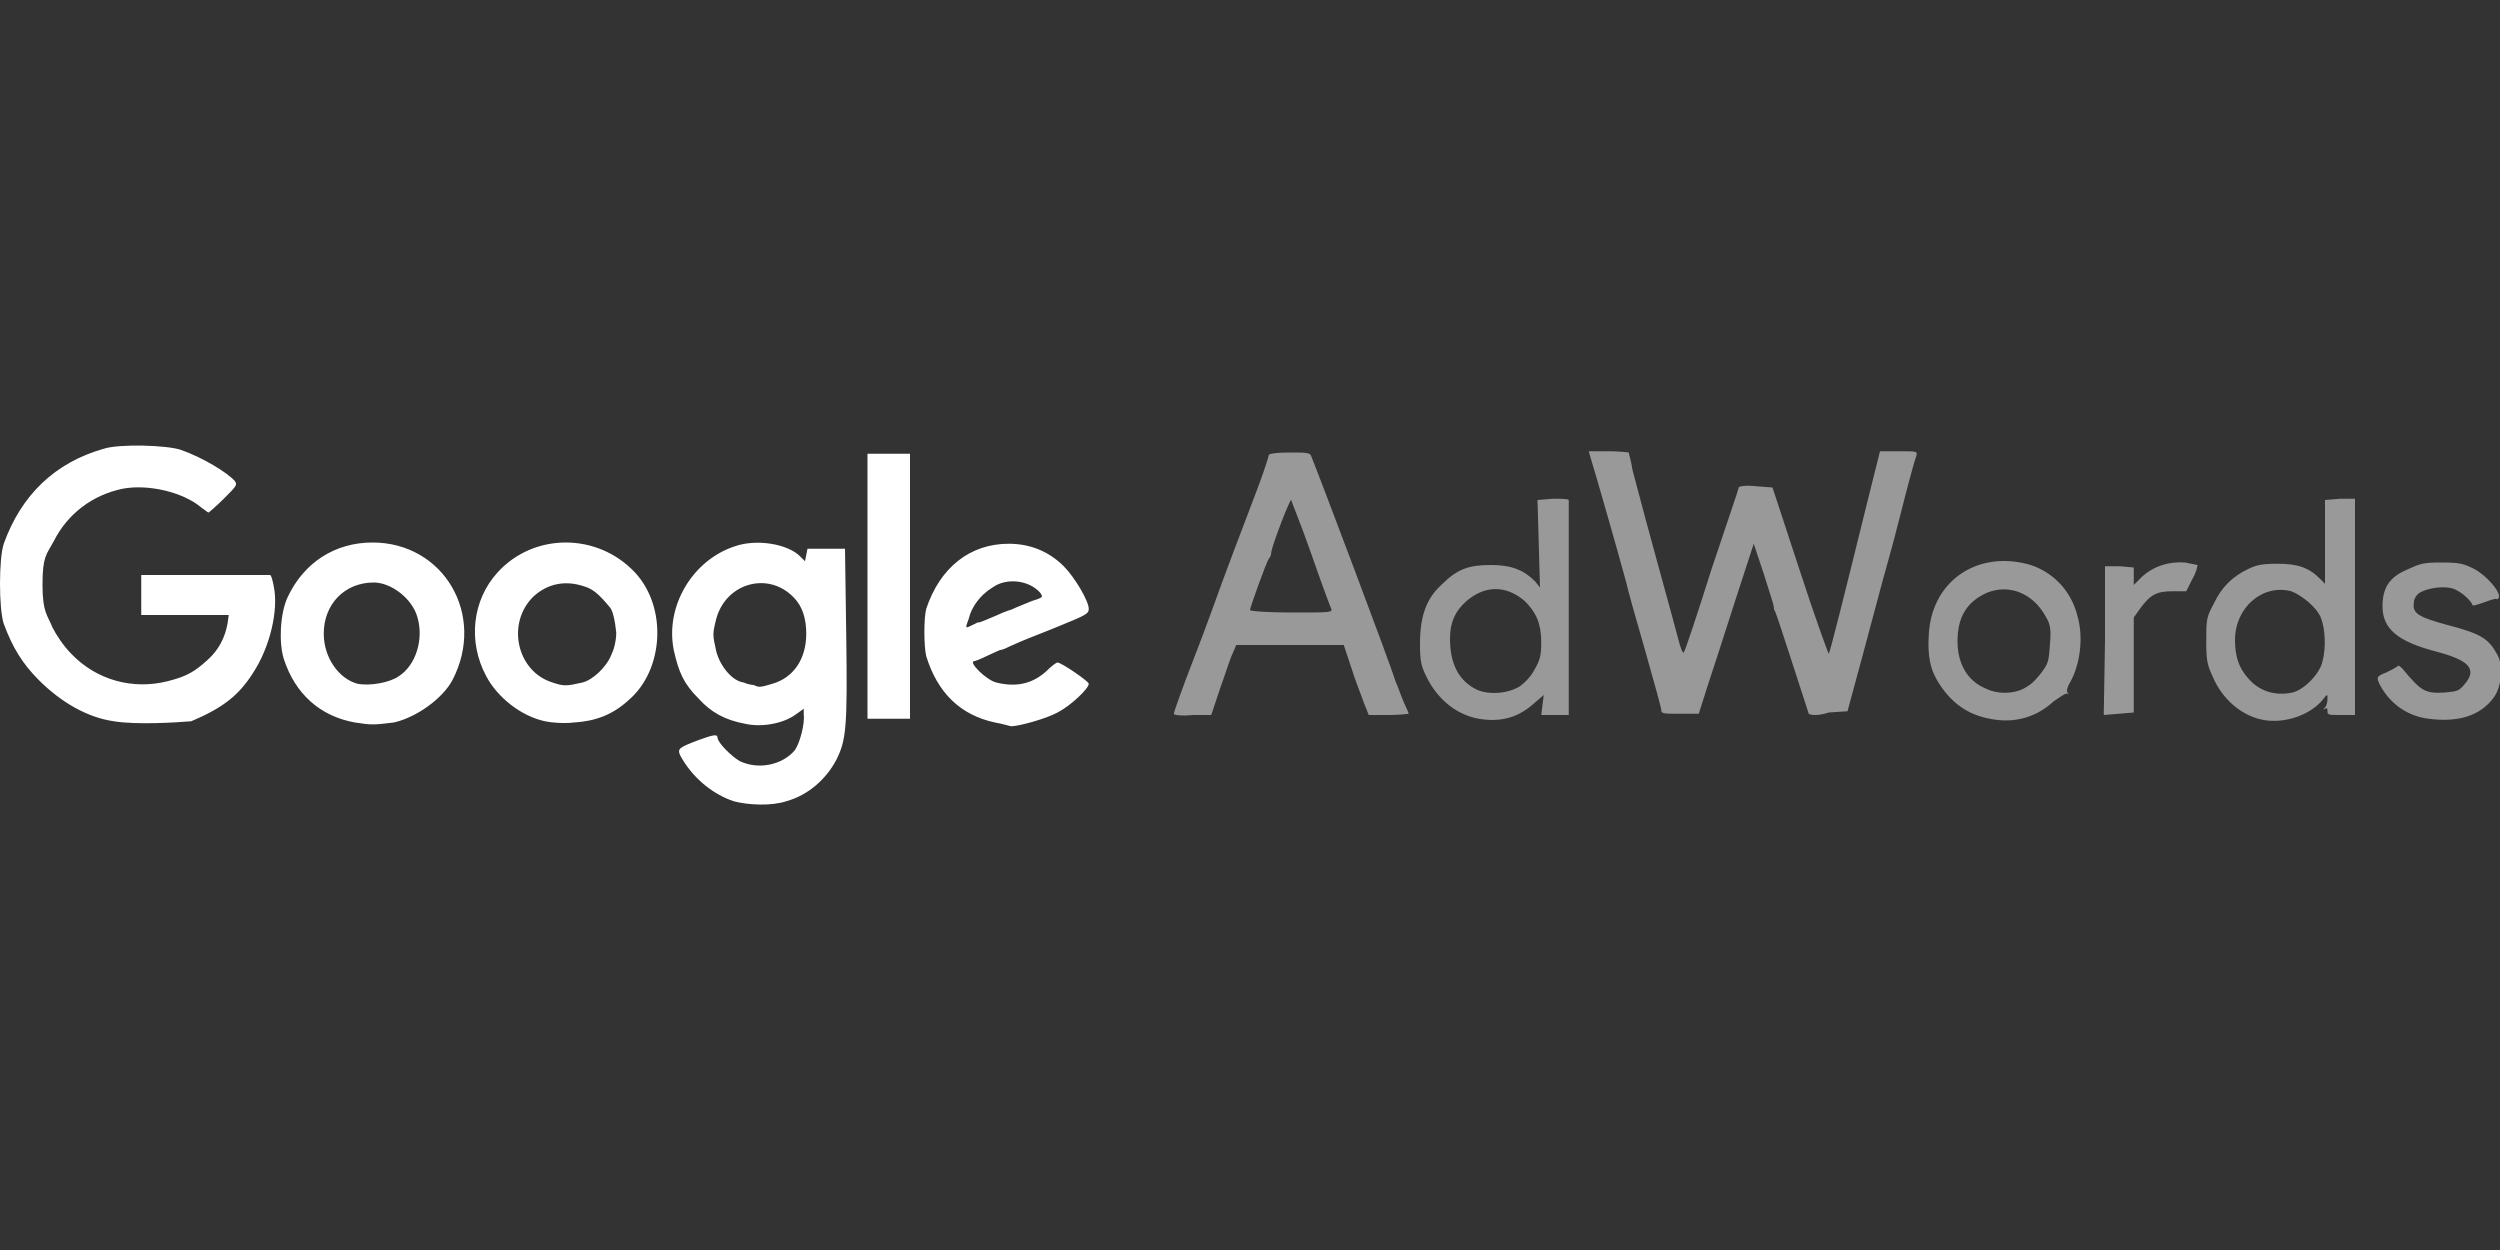
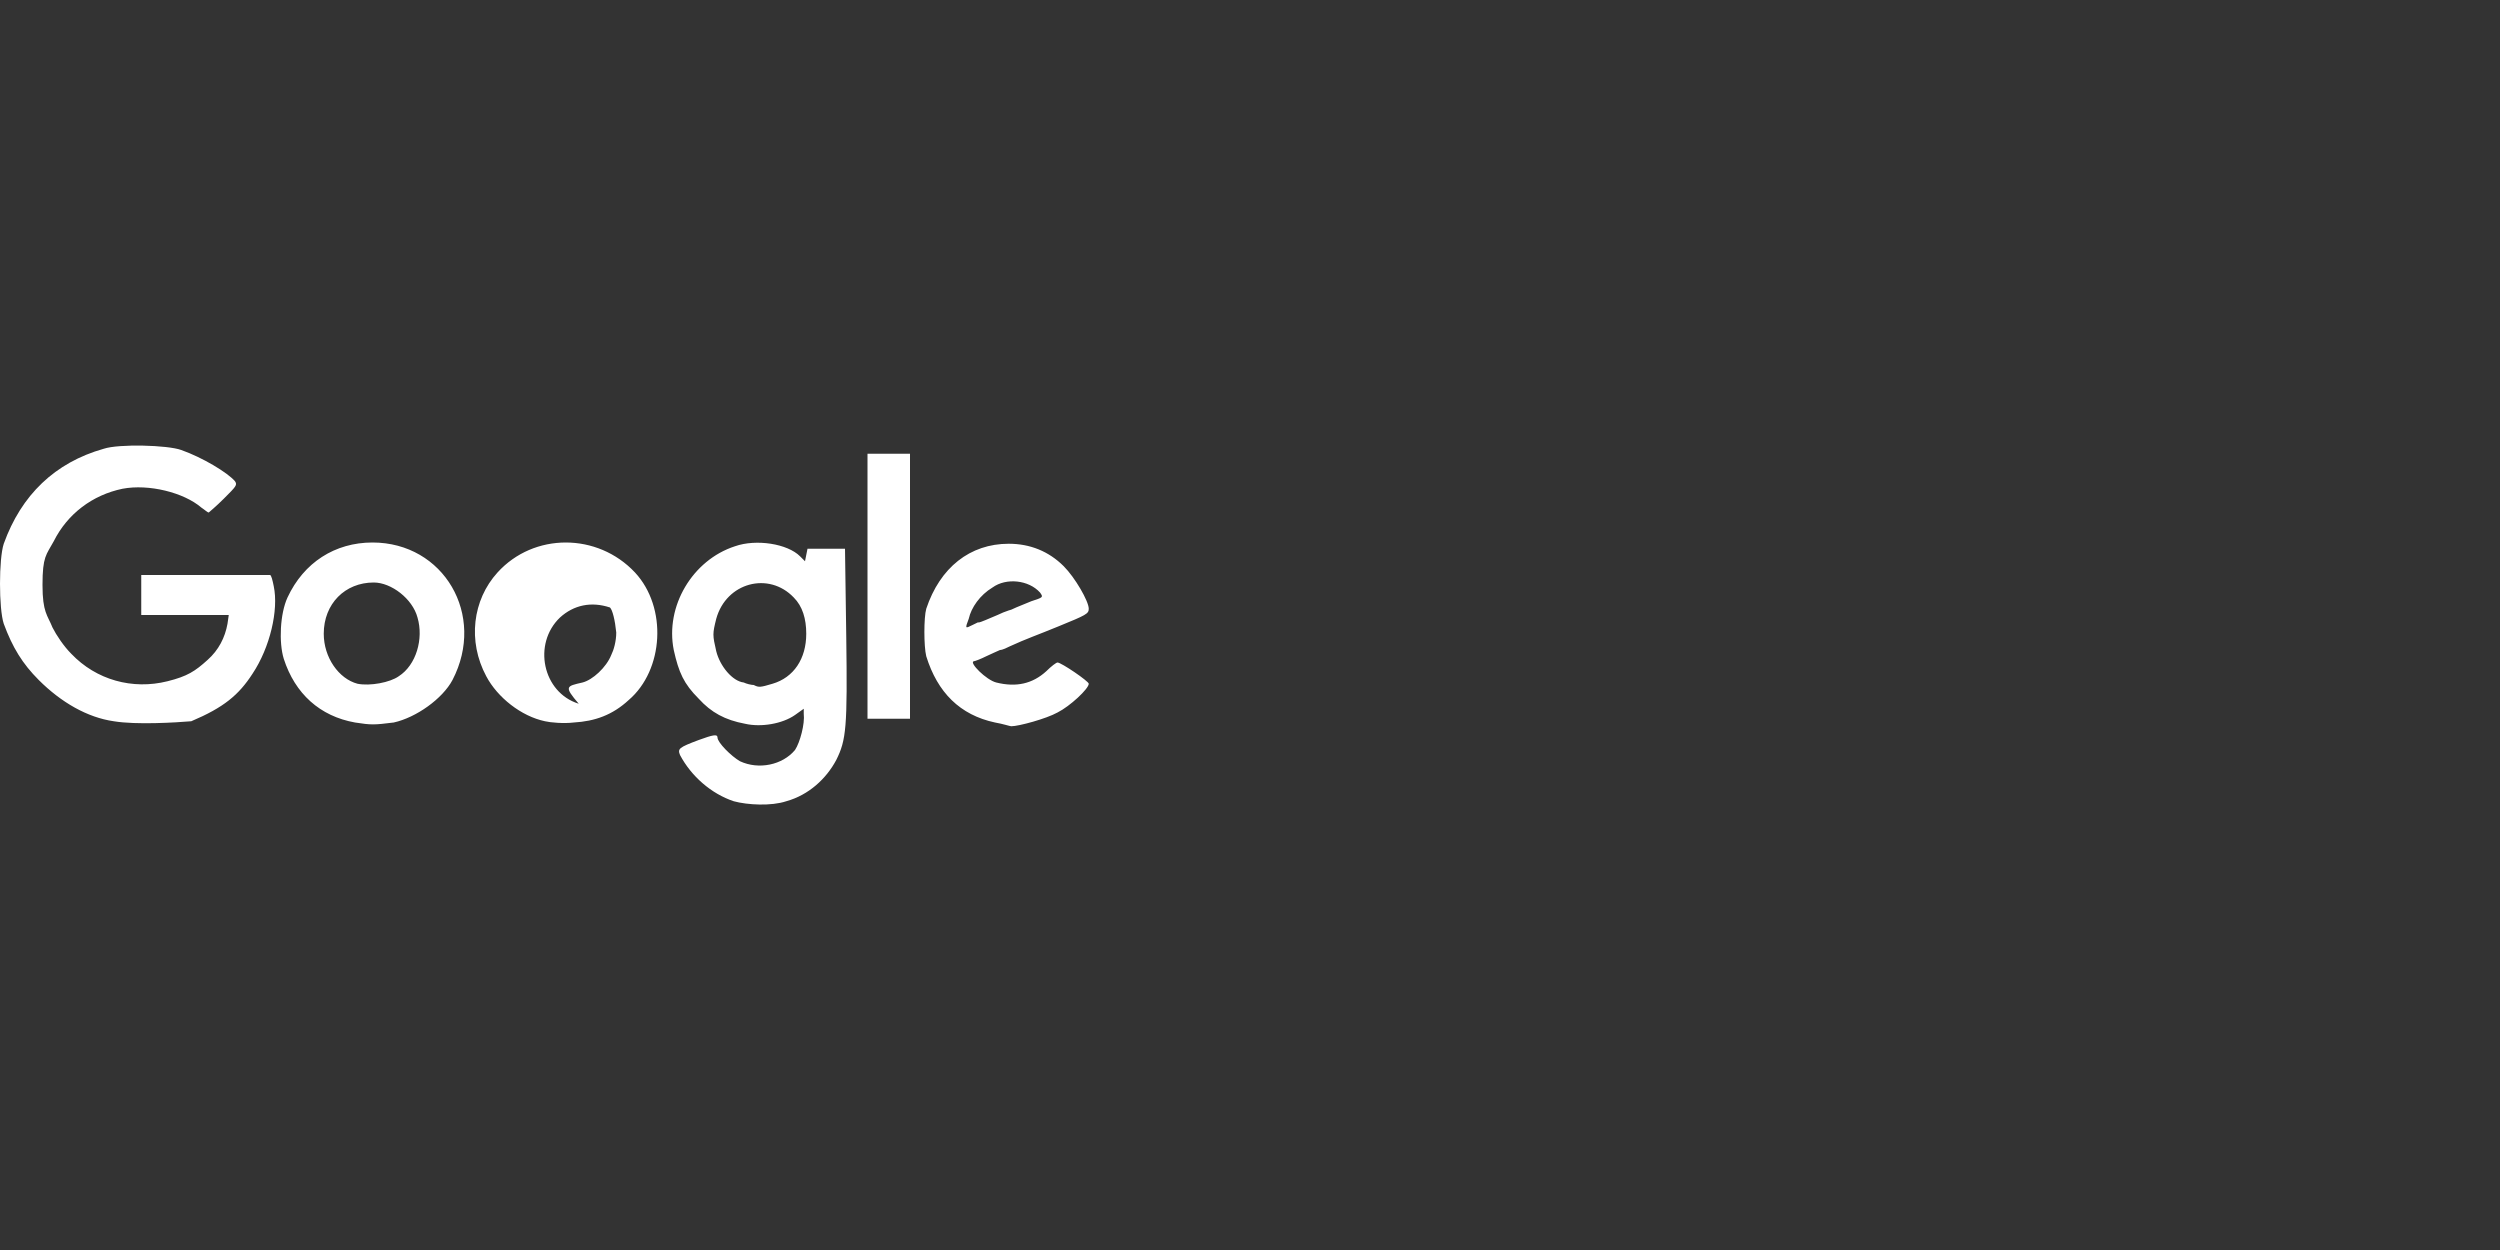
<svg xmlns="http://www.w3.org/2000/svg" id="Layer_1" x="0px" y="0px" viewBox="0 0 200 100" style="enable-background:new 0 0 200 100;" xml:space="preserve">
  <rect x="0" y="0" width="200" height="100" fill="#333333" stroke="none" />
  <style type="text/css">	.st0{fill:#FFFFFF;}	.st1{opacity:0.5;fill:#FFFFFF;}</style>
  <g>
-     <path class="st0" d="M61.8,54.7c1.7-0.5,2.7-2,2.7-4c0-1.2-0.3-2.2-1-2.9c-2-2.1-5.4-1.2-6.2,1.7c-0.3,1.2-0.3,1.3,0,2.6  c0.3,1.2,1.3,2.4,2.2,2.5c0.2,0.1,0.6,0.2,0.8,0.2C60.7,55,60.8,55,61.8,54.7L61.8,54.7z M58.7,64.1c-1.8-0.6-3.4-2-4.3-3.7  c-0.2-0.5-0.1-0.6,1.5-1.2c1.1-0.4,1.5-0.5,1.5-0.2c0,0.4,1.1,1.5,1.8,1.9c1.5,0.7,3.4,0.3,4.4-0.9c0.4-0.6,0.8-2.1,0.7-2.9l0-0.4  l-0.7,0.5c-1,0.7-2.7,1-4,0.7c-1.6-0.3-2.7-0.9-3.7-2c-1.2-1.2-1.6-2.1-2-3.9c-0.7-3.5,1.5-7.2,4.9-8.3c1.7-0.6,4.2-0.2,5.2,0.8  l0.4,0.4l0.1-0.5l0.1-0.5H66h1.6l0.1,7c0.1,7.3,0,8.3-0.8,9.9c-0.8,1.5-2.2,2.8-4,3.3C61.7,64.5,59.8,64.4,58.7,64.1z M31.9,54.1  c1.4-0.9,2-3,1.5-4.7c-0.4-1.5-2.1-2.8-3.5-2.8c-2.3,0-4,1.7-4,4.1c0,1.9,1.2,3.6,2.7,4C29.6,54.9,31.2,54.6,31.9,54.1L31.9,54.1z   M28.4,57.8c-2.8-0.5-4.8-2.3-5.7-5.1c-0.4-1.3-0.3-3.6,0.3-4.9c1.3-2.8,3.8-4.4,6.8-4.4c5.7,0,9.1,5.8,6.4,11  c-0.8,1.5-2.9,3-4.7,3.4C29.9,58,29.7,58,28.4,57.8L28.4,57.8z M77.8,50c0.6-0.3,0.4-0.2,0.5-0.2c0.1,0,0.8-0.3,1.5-0.6  c0.6-0.3,1.3-0.5,1.4-0.5s-0.7,0.4-0.7,0.3s1.5-0.7,2-0.9c0.9-0.3,1-0.3,0.7-0.7c-0.9-1-2.7-1.2-3.8-0.4c-1,0.6-1.7,1.6-1.9,2.5  C77.2,50.3,77.2,50.3,77.8,50z M79.6,57.8c-2.8-0.6-4.6-2.4-5.5-5.3c-0.2-0.8-0.2-3.1,0-3.8c1.1-3.3,3.5-5.2,6.6-5.2  c1.7,0,3.2,0.6,4.4,1.8c0.9,0.9,2,2.8,2,3.4c0,0.4-0.2,0.5-2.4,1.4c-1.7,0.7-2.6,1-3.9,1.6c-0.2,0.1-0.6,0.3-0.8,0.3  c-0.2,0.1-0.7,0.3-1.1,0.5c-0.4,0.2-0.9,0.4-1,0.4c-0.4,0.1,1,1.5,1.8,1.7c1.6,0.4,2.9,0.1,4-0.9c0.4-0.4,0.8-0.7,0.9-0.7  c0.3,0,2.5,1.5,2.5,1.7c0,0.4-1.5,1.8-2.5,2.3c-0.9,0.5-3.1,1.1-3.7,1.1C80.8,58.1,80.2,57.9,79.6,57.8L79.6,57.8z M9.1,57.7  c-2.1-0.3-4.2-1.5-6-3.3c-1.3-1.3-2.1-2.6-2.8-4.5c-0.4-1.2-0.4-5.2,0-6.4c1.4-3.9,4.1-6.5,8-7.6c1.2-0.4,5.1-0.3,6.2,0.1  c1.7,0.6,3.7,1.8,4.3,2.5c0.2,0.3,0.1,0.4-0.9,1.4c-0.6,0.6-1.2,1.1-1.2,1.1c-0.1,0-0.3-0.2-0.6-0.4c-1.4-1.2-4.2-1.9-6.3-1.5  c-2.4,0.5-4.4,2-5.5,4.2c-0.6,1.1-0.9,1.2-0.9,3.5c0,2.2,0.4,2.4,0.8,3.4c0.3,0.6,0.9,1.5,1.5,2.1c2,2.1,4.9,2.9,7.7,2.2  c1.6-0.4,2.2-0.8,3.2-1.7c0.9-0.8,1.4-1.8,1.6-2.9l0.1-0.7l-3.5,0l-3.5,0v-1.6v-1.6l5.1,0c2.8,0,5.1,0,5.2,0c0.1,0,0.2,0.4,0.3,0.9  c0.4,1.9-0.3,4.9-1.7,7c-1.1,1.7-2.3,2.7-4.9,3.8C14.1,57.8,10.9,58,9.1,57.7L9.1,57.7z M46.6,54.6c0.8-0.2,1.9-1.2,2.3-2.2  c0.2-0.4,0.4-1.1,0.4-1.8c-0.1-1-0.3-1.8-0.5-2c-0.9-1.1-1.4-1.5-2.1-1.7c-1.5-0.5-2.9-0.2-4,0.8c-2.2,2.1-1.4,6,1.5,6.9  C45.1,54.9,45.3,54.9,46.6,54.6L46.6,54.6z M43.6,57.7c-1.9-0.4-3.8-1.9-4.7-3.6c-1.5-2.8-1.1-6.1,0.9-8.3c2.9-3.2,8-3.2,11,0  c2.6,2.8,2.3,7.8-0.5,10.2c-1.3,1.2-2.7,1.7-4.4,1.8C45.1,57.9,44,57.8,43.6,57.7L43.6,57.7z M69.4,46.9V36.3l1.7,0l1.7,0v10.6  v10.6l-1.7,0l-1.7,0V46.9L69.4,46.9z" />
-     <path id="path4203" class="st1" d="M168.4,51.3c0-3.3,0-6,0-6c0,0,0.5,0,1.2,0l1.1,0.1v0.7v0.7l0.7-0.7c0.9-0.8,2.1-1.2,3.4-1.1  c0.5,0.1,1,0.2,1,0.2c0,0.1-0.1,0.6-0.4,1.1l-0.5,1l-1.1,0c-1.3,0-1.8,0.3-2.6,1.4l-0.5,0.7v3.8v3.8l-1.2,0.1l-1.2,0.1L168.4,51.3z   M144.7,57.1c-0.4-1.2-2.6-8.1-2.7-8.2c-0.1-0.1-0.1-0.3-0.1-0.4c0-0.1-0.4-1.3-0.8-2.6l-0.8-2.4l-1.5,4.6  c-0.8,2.5-1.8,5.6-2.2,6.8l-0.7,2.2h-1.5c-1.3,0-1.5,0-1.5-0.3c0-0.2-0.6-2.3-1.3-4.8c-0.7-2.4-1.4-4.9-1.5-5.4  c-0.7-2.6-2.6-9.2-2.8-9.8l-0.2-0.7h1.6c0.9,0,1.6,0.1,1.6,0.1c0,0.1,0.2,0.7,0.3,1.4c1.3,5,3.3,12.1,3.6,13.3  c0.2,0.8,0.4,1.4,0.5,1.3c0.1-0.1,1.1-3.1,2.2-6.6c1.2-3.6,2.2-6.5,2.2-6.6c0-0.1,0.6-0.2,1.4-0.1l1.3,0.1l2.2,6.7  c1.2,3.7,2.3,6.7,2.3,6.6c0.1-0.1,1.2-4.5,3.1-12.2l1-4h1.5c1.5,0,1.5,0,1.4,0.4c-0.1,0.2-0.7,2.4-1.3,4.8  c-0.6,2.4-1.3,4.8-1.4,5.2s-0.8,3-1.5,5.6l-1.3,4.8l-1.5,0.1C145.4,57.3,144.8,57.2,144.7,57.1L144.7,57.1z M106.5,48.7  c-0.1-0.2-0.8-2.1-1.6-4.4s-1.6-4.2-1.6-4.3c-0.1-0.1-1.5,3.5-1.6,4.2c0,0.2-0.1,0.4-0.2,0.5c-0.2,0.3-1.5,3.9-1.5,4.1  c0,0.1,1.5,0.2,3.3,0.2C106.4,49,106.6,49,106.5,48.7L106.5,48.7z M93.9,57.1c0-0.1,0.7-2.1,1.6-4.4s1.9-5.1,2.3-6.2  c1.1-3,2.9-7.6,3.3-8.8c0.2-0.6,0.4-1.2,0.4-1.3c0-0.1,0.6-0.2,1.6-0.2c1.4,0,1.7,0,1.8,0.3c0.5,1.2,6.4,16.8,6.7,17.9  c0.3,0.7,0.6,1.6,0.8,2c0.2,0.4,0.3,0.7,0.3,0.7c0,0-0.7,0.1-1.6,0.1h-1.6l-0.4-1c-0.2-0.6-0.7-1.8-1-2.8l-0.6-1.8h-4.3h-4.3  l-0.3,0.7c-0.2,0.4-0.6,1.7-1,2.8l-0.7,2.1l-1.5,0C94.5,57.3,93.9,57.2,93.9,57.1L93.9,57.1z M194.3,57.5c-1.7-0.2-3.1-1.2-3.9-2.7  c-0.3-0.6-0.3-0.7,0.5-1c0.4-0.2,0.8-0.4,0.9-0.5c0.1-0.1,0.2,0,0.4,0.2c1.5,1.8,1.8,2,3.4,1.9c1-0.1,1.1-0.1,1.6-0.7  c1-1.2,0.3-1.9-2.4-2.6c-3-0.8-4.2-1.8-4.2-3.6c0-1.4,0.5-2.3,1.9-2.9c1.1-0.5,1.3-0.6,2.8-0.6c1.5,0,1.8,0.1,2.6,0.5  c1,0.5,2.2,1.9,2,2.3c0,0.1-0.2,0.2-0.2,0.1c-0.1,0-0.5,0.1-1,0.3c-0.6,0.2-0.9,0.3-0.9,0.2c-0.1-0.3-0.7-0.9-1.3-1.2  c-0.7-0.4-2.2-0.2-2.9,0.2c-0.3,0.2-0.5,0.5-0.5,0.9c-0.1,0.8,0.5,1.1,2.7,1.7c2.7,0.7,3.3,1.1,4,2.4c0.5,0.9,0.3,2.6-0.3,3.4  C198.4,57.3,196.6,57.8,194.3,57.5L194.3,57.5z M183.4,55.4c0.9-0.2,2.2-1.5,2.4-2.5c0.3-1.1,0.2-2.6-0.1-3.4  c-0.3-0.9-1.6-1.9-2.4-2.2c-2.3-0.6-4.5,1.3-4.5,3.9c0,1.3,0.3,2.2,1,3C180.7,55.3,182,55.7,183.4,55.4z M181.1,57.6  c-1.7-0.3-3.3-1.6-4.1-3.5c-0.4-0.9-0.5-1.2-0.5-2.8c0-1.7,0-1.9,0.6-3c0.6-1.3,1.5-2.2,2.8-2.8c0.6-0.3,1.1-0.4,2.3-0.4  c1.6,0,2.5,0.3,3.4,1.2l0.4,0.4v-3.4V40l1.2-0.1c0.6,0,1.2,0,1.2,0c0,0.1,0,4,0,8.7l0,8.6l-1.1,0c-1,0-1.1,0-1.1-0.3  c0-0.2,0-0.3-0.2-0.2c-0.2,0.1-0.2,0.1,0-0.1c0.1-0.1,0.2-0.4,0.2-0.7c0-0.4,0-0.4-0.4,0.1C184.8,57.2,182.8,57.9,181.1,57.6  L181.1,57.6z M162.2,54.9c0.4-0.2,0.9-0.8,1.2-1.2c0.5-0.7,0.5-0.9,0.6-2.2c0.1-1.2,0-1.6-0.3-2.1c-1-1.9-2.9-2.7-4.7-2  c-1.6,0.7-2.4,1.9-2.4,3.9c0,1.8,0.8,3.2,2.3,3.8C159.9,55.6,161.4,55.5,162.2,54.9L162.2,54.9z M159.2,57.5c-1.7-0.3-3-1.2-4-2.7  c-0.8-1.2-1-2.3-0.9-4c0.2-4.2,3.7-6.7,7.8-5.7c2,0.5,3.6,2.1,4.1,4.2c0.5,1.7,0.2,3.9-0.6,5.3c-0.2,0.3-0.3,0.7-0.2,0.8  c0.1,0.1,0.1,0.2,0,0.1c-0.1-0.1-0.5,0.2-1.1,0.6C162.9,57.4,161.1,57.9,159.2,57.5L159.2,57.5z M121.6,54.9  c0.4-0.3,0.9-0.8,1.2-1.4c0.4-0.7,0.5-1.1,0.5-2.1c0-1.5-0.4-2.4-1.3-3.3c-1.5-1.3-3.2-1.3-4.7,0c-0.9,0.8-1.3,1.7-1.3,3  c0,2,0.7,3.4,2.2,4.1C119.2,55.6,120.6,55.5,121.6,54.9L121.6,54.9z M118.3,57.5c-1.7-0.3-3.3-1.5-4.2-3.4  c-0.4-0.8-0.5-1.2-0.5-2.6c0-2.2,0.5-3.6,1.7-4.7c1.3-1.3,2.2-1.6,4-1.6c1.6,0,2.6,0.4,3.5,1.3l0.4,0.5l-0.1-3.5l-0.1-3.5l1.2-0.1  c0.7,0,1.2,0,1.3,0.1c0,0.1,0,4,0,8.7l0,8.5l-1.1,0l-1.1,0l0.1-0.8l0.1-0.8l-0.7,0.6C121.5,57.4,120.1,57.8,118.3,57.5L118.3,57.5z  " />
+     <path class="st0" d="M61.8,54.7c1.7-0.5,2.7-2,2.7-4c0-1.2-0.3-2.2-1-2.9c-2-2.1-5.4-1.2-6.2,1.7c-0.3,1.2-0.3,1.3,0,2.6  c0.3,1.2,1.3,2.4,2.2,2.5c0.2,0.1,0.6,0.2,0.8,0.2C60.7,55,60.8,55,61.8,54.7L61.8,54.7z M58.7,64.1c-1.8-0.6-3.4-2-4.3-3.7  c-0.2-0.5-0.1-0.6,1.5-1.2c1.1-0.4,1.5-0.5,1.5-0.2c0,0.4,1.1,1.5,1.8,1.9c1.5,0.7,3.4,0.3,4.4-0.9c0.4-0.6,0.8-2.1,0.7-2.9l0-0.4  l-0.7,0.5c-1,0.7-2.7,1-4,0.7c-1.6-0.3-2.7-0.9-3.7-2c-1.2-1.2-1.6-2.1-2-3.9c-0.7-3.5,1.5-7.2,4.9-8.3c1.7-0.6,4.2-0.2,5.2,0.8  l0.4,0.4l0.1-0.5l0.1-0.5H66h1.6l0.1,7c0.1,7.3,0,8.3-0.8,9.9c-0.8,1.5-2.2,2.8-4,3.3C61.7,64.5,59.8,64.4,58.7,64.1z M31.9,54.1  c1.4-0.9,2-3,1.5-4.7c-0.4-1.5-2.1-2.8-3.5-2.8c-2.3,0-4,1.7-4,4.1c0,1.9,1.2,3.6,2.7,4C29.6,54.9,31.2,54.6,31.9,54.1L31.9,54.1z   M28.4,57.8c-2.8-0.5-4.8-2.3-5.7-5.1c-0.4-1.3-0.3-3.6,0.3-4.9c1.3-2.8,3.8-4.4,6.8-4.4c5.7,0,9.1,5.8,6.4,11  c-0.8,1.5-2.9,3-4.7,3.4C29.9,58,29.7,58,28.4,57.8L28.4,57.8z M77.8,50c0.6-0.3,0.4-0.2,0.5-0.2c0.1,0,0.8-0.3,1.5-0.6  c0.6-0.3,1.3-0.5,1.4-0.5s-0.7,0.4-0.7,0.3s1.5-0.7,2-0.9c0.9-0.3,1-0.3,0.7-0.7c-0.9-1-2.7-1.2-3.8-0.4c-1,0.6-1.7,1.6-1.9,2.5  C77.2,50.3,77.2,50.3,77.8,50z M79.6,57.8c-2.8-0.6-4.6-2.4-5.5-5.3c-0.2-0.8-0.2-3.1,0-3.8c1.1-3.3,3.5-5.2,6.6-5.2  c1.7,0,3.2,0.6,4.4,1.8c0.9,0.9,2,2.8,2,3.4c0,0.4-0.2,0.5-2.4,1.4c-1.7,0.7-2.6,1-3.9,1.6c-0.2,0.1-0.6,0.3-0.8,0.3  c-0.2,0.1-0.7,0.3-1.1,0.5c-0.4,0.2-0.9,0.4-1,0.4c-0.4,0.1,1,1.5,1.8,1.7c1.6,0.4,2.9,0.1,4-0.9c0.4-0.4,0.8-0.7,0.9-0.7  c0.3,0,2.5,1.5,2.5,1.7c0,0.4-1.5,1.8-2.5,2.3c-0.9,0.5-3.1,1.1-3.7,1.1C80.8,58.1,80.2,57.9,79.6,57.8L79.6,57.8z M9.1,57.7  c-2.1-0.3-4.2-1.5-6-3.3c-1.3-1.3-2.1-2.6-2.8-4.5c-0.4-1.2-0.4-5.2,0-6.4c1.4-3.9,4.1-6.5,8-7.6c1.2-0.4,5.1-0.3,6.2,0.1  c1.7,0.6,3.7,1.8,4.3,2.5c0.2,0.3,0.1,0.4-0.9,1.4c-0.6,0.6-1.2,1.1-1.2,1.1c-0.1,0-0.3-0.2-0.6-0.4c-1.4-1.2-4.2-1.9-6.3-1.5  c-2.4,0.5-4.4,2-5.5,4.2c-0.6,1.1-0.9,1.2-0.9,3.5c0,2.2,0.4,2.4,0.8,3.4c0.3,0.6,0.9,1.5,1.5,2.1c2,2.1,4.9,2.9,7.7,2.2  c1.6-0.4,2.2-0.8,3.2-1.7c0.9-0.8,1.4-1.8,1.6-2.9l0.1-0.7l-3.5,0l-3.5,0v-1.6v-1.6l5.1,0c2.8,0,5.1,0,5.2,0c0.1,0,0.2,0.4,0.3,0.9  c0.4,1.9-0.3,4.9-1.7,7c-1.1,1.7-2.3,2.7-4.9,3.8C14.1,57.8,10.9,58,9.1,57.7L9.1,57.7z M46.6,54.6c0.8-0.2,1.9-1.2,2.3-2.2  c0.2-0.4,0.4-1.1,0.4-1.8c-0.1-1-0.3-1.8-0.5-2c-1.5-0.5-2.9-0.2-4,0.8c-2.2,2.1-1.4,6,1.5,6.9  C45.1,54.9,45.3,54.9,46.6,54.6L46.6,54.6z M43.6,57.7c-1.9-0.4-3.8-1.9-4.7-3.6c-1.5-2.8-1.1-6.1,0.9-8.3c2.9-3.2,8-3.2,11,0  c2.6,2.8,2.3,7.8-0.5,10.2c-1.3,1.2-2.7,1.7-4.4,1.8C45.1,57.9,44,57.8,43.6,57.7L43.6,57.7z M69.4,46.9V36.3l1.7,0l1.7,0v10.6  v10.6l-1.7,0l-1.7,0V46.9L69.4,46.9z" />
  </g>
</svg>